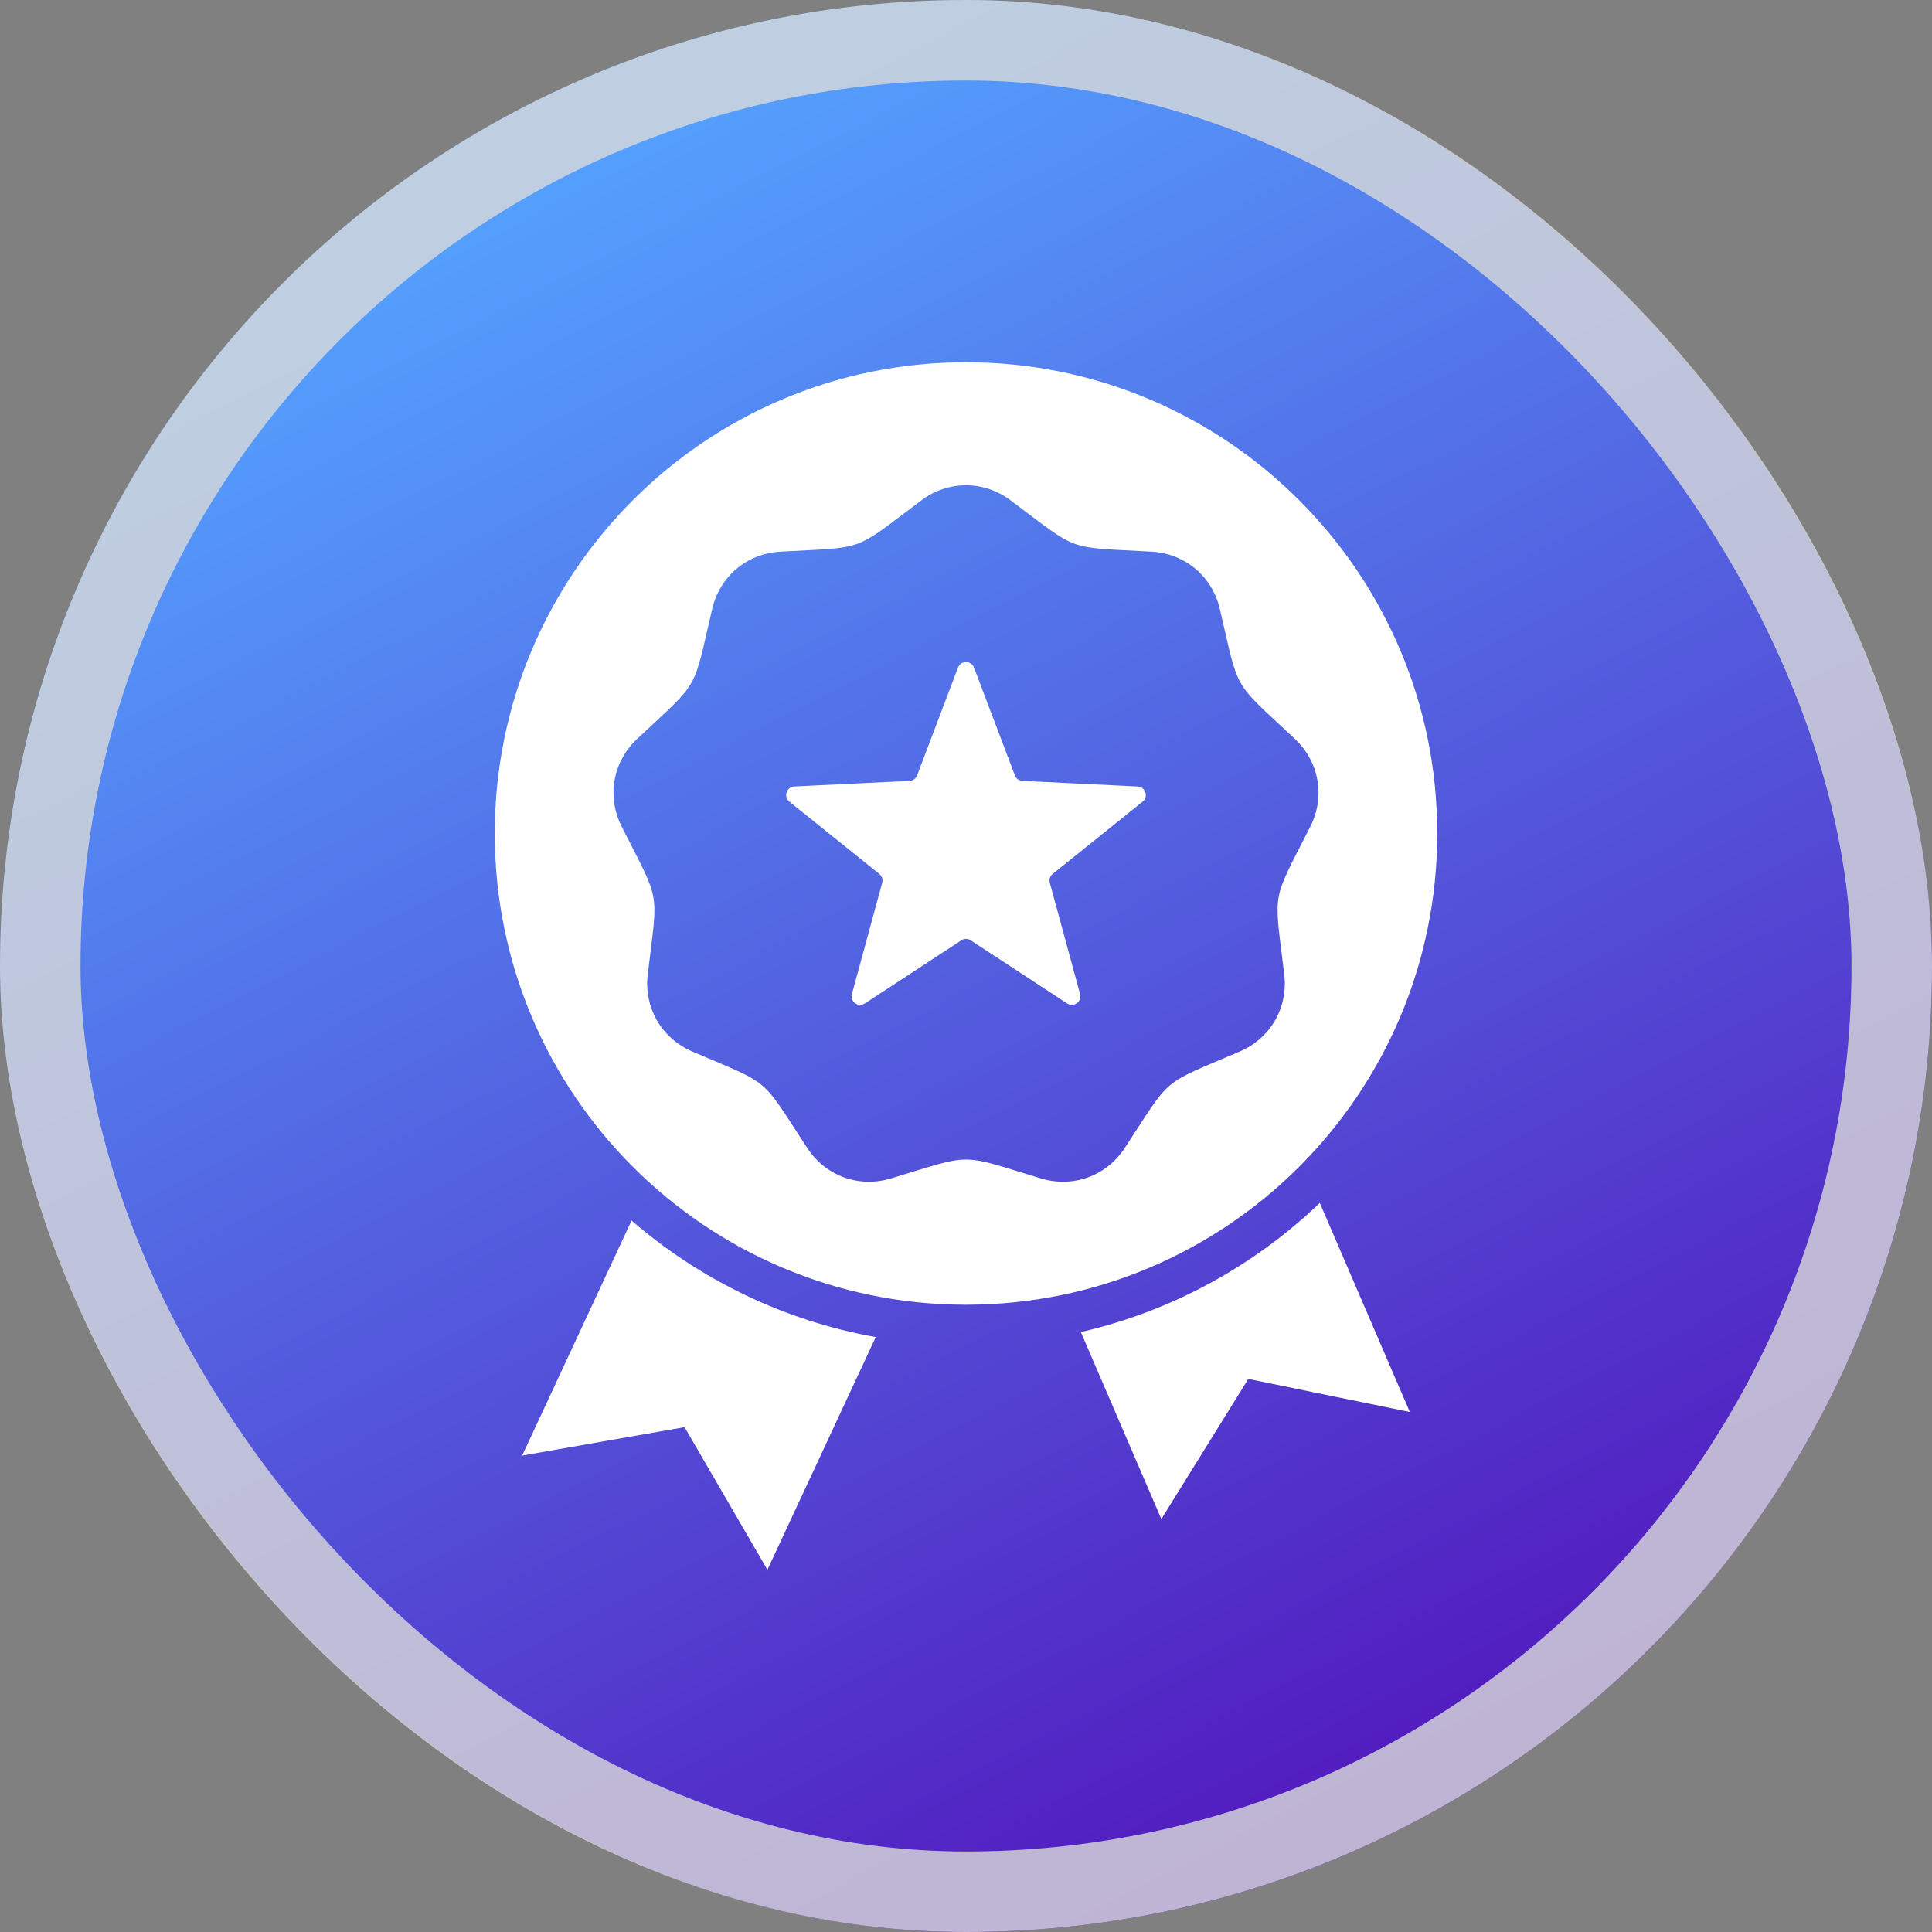
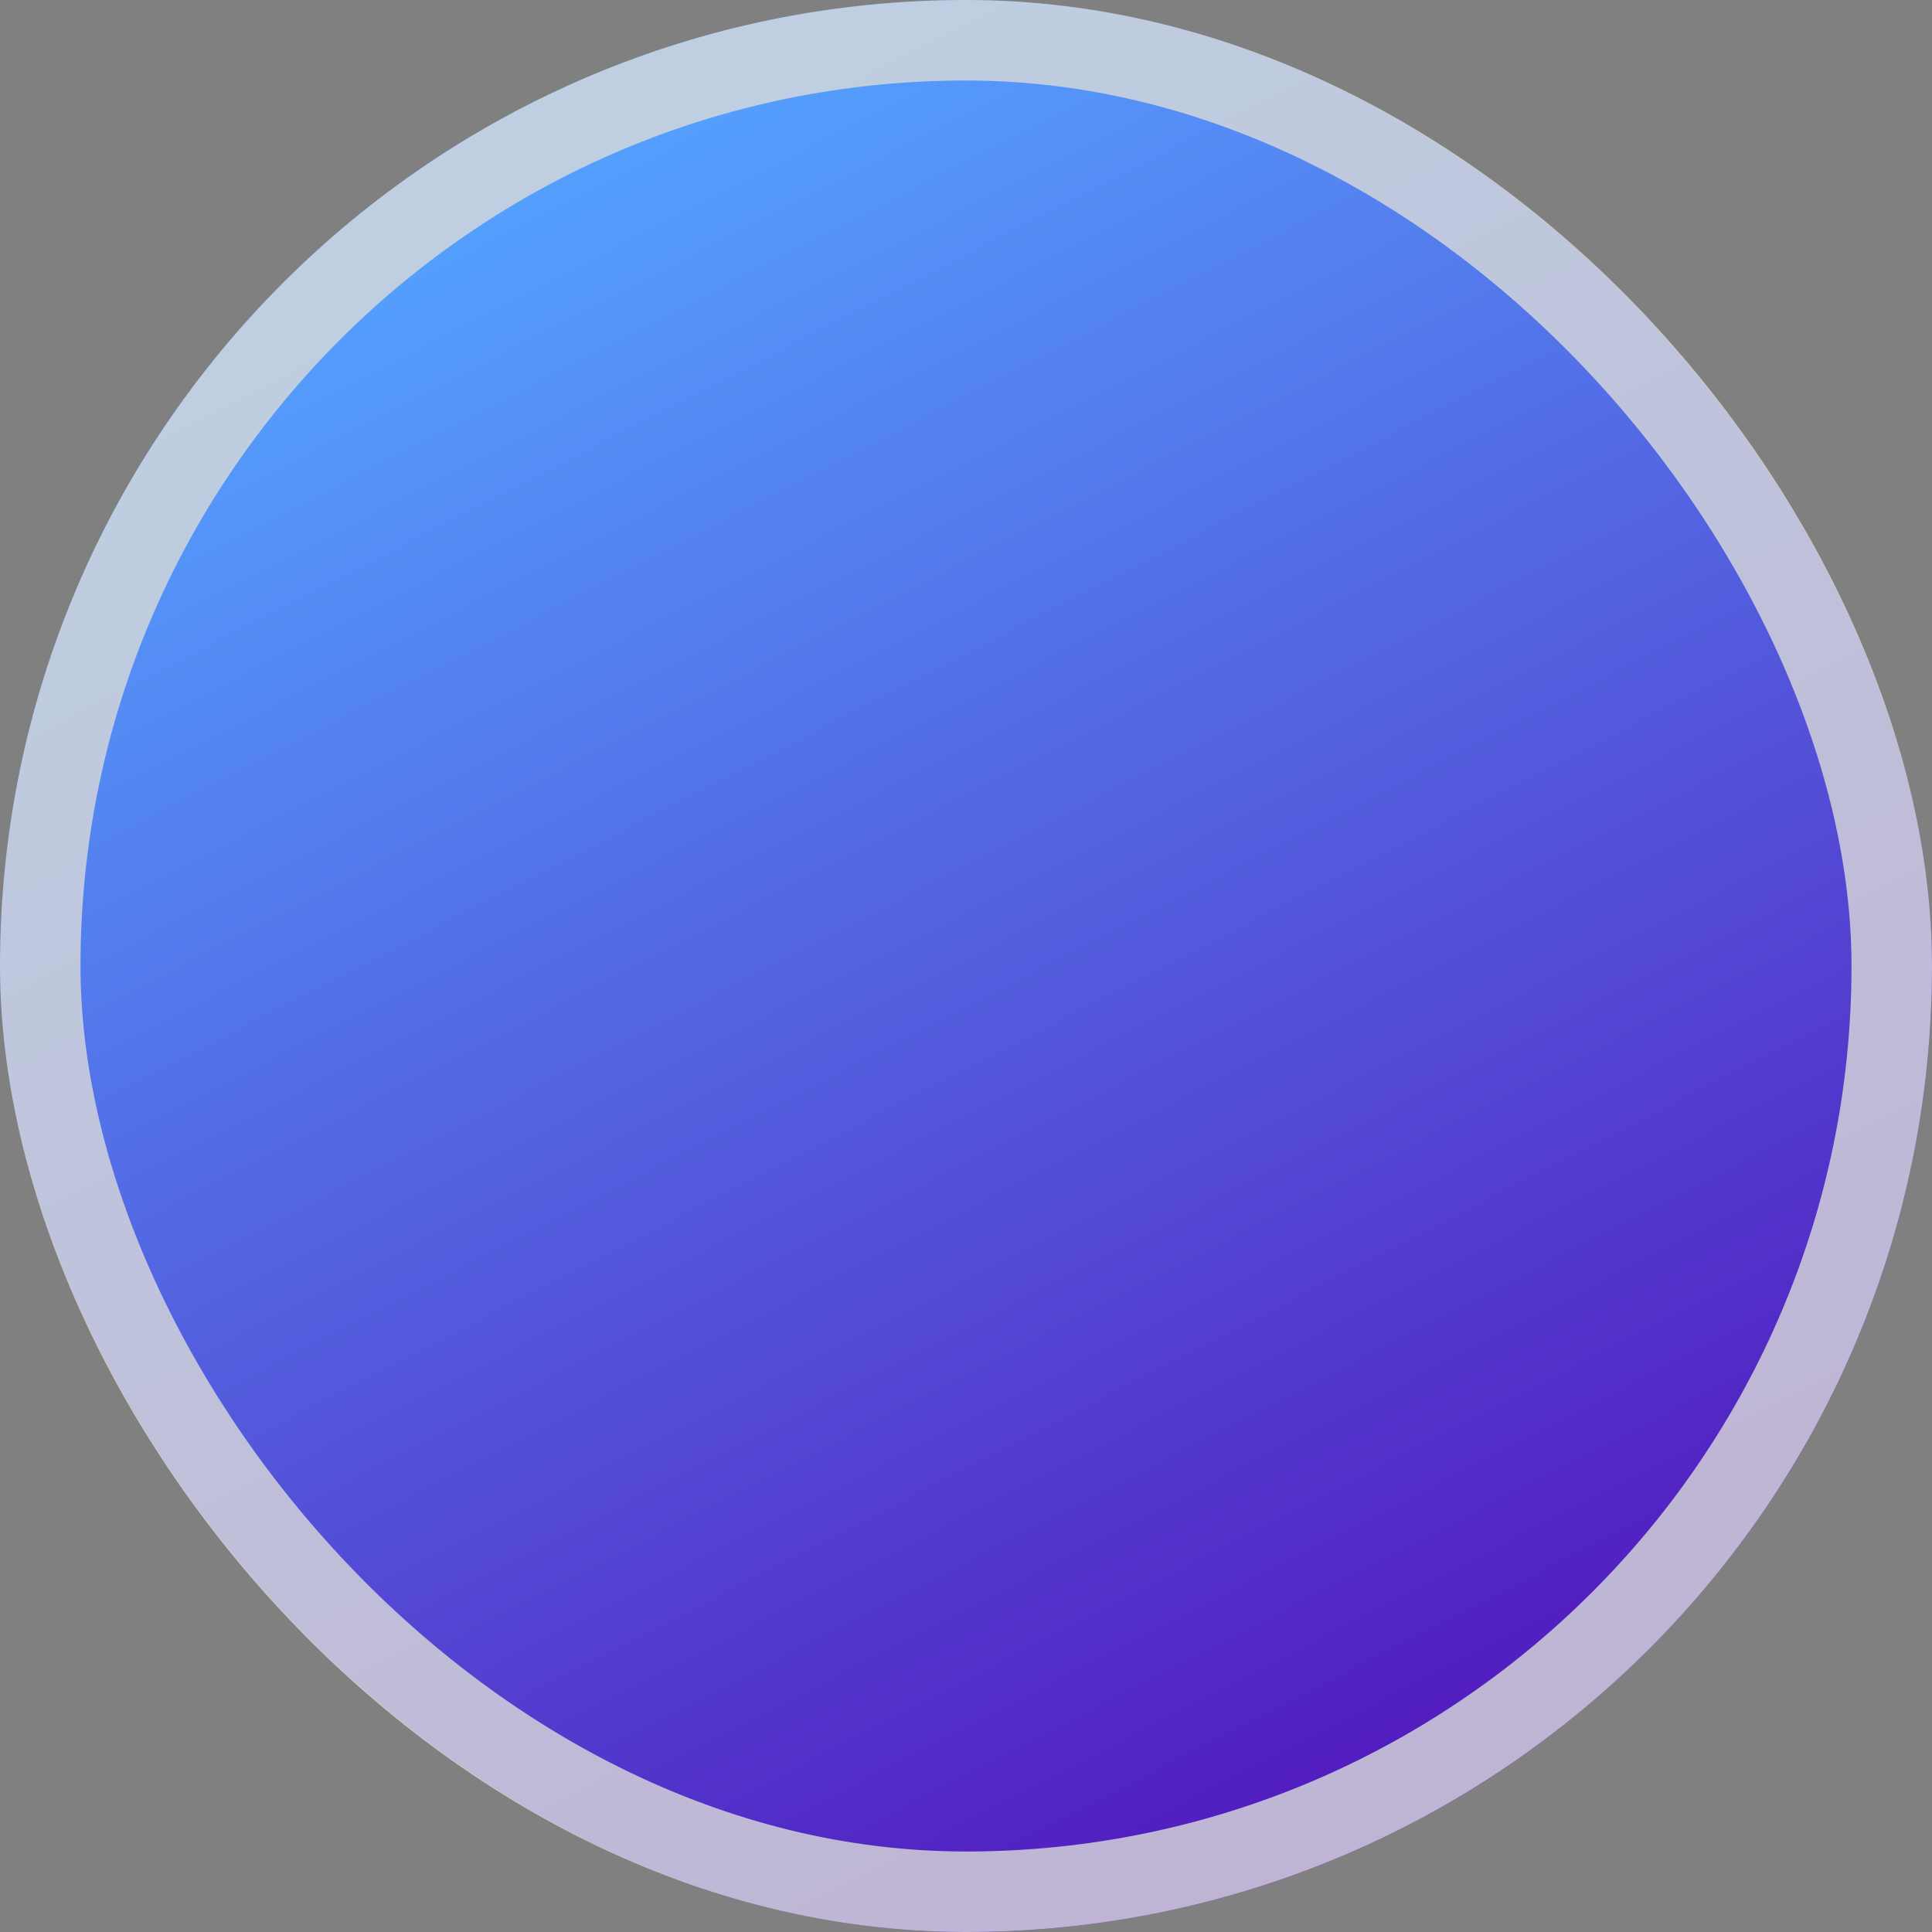
<svg xmlns="http://www.w3.org/2000/svg" width="60" height="60" viewBox="0 0 60 60" fill="none">
  <rect x="0" y="0" width="60" height="60" fill="#808080" stroke="none" />
  <rect width="60" height="60" rx="30" fill="url(#paint0_linear_414_611)" />
  <rect x="1.25" y="1.25" width="57.5" height="57.5" rx="28.75" stroke="#D9D9D9" stroke-opacity="0.804" stroke-width="2.5" />
-   <path fill-rule="evenodd" clip-rule="evenodd" d="M30 11.25C38.083 11.25 44.635 17.802 44.635 25.885C44.635 33.968 38.083 40.52 30 40.52C21.917 40.52 15.365 33.968 15.365 25.885C15.365 17.802 21.917 11.25 30 11.25ZM40.987 37.358C38.955 39.305 36.406 40.717 33.566 41.368L36.067 47.175L38.767 42.824L43.784 43.851L40.987 37.358ZM27.197 41.524C24.329 41.013 21.728 39.733 19.614 37.905L16.216 45.204L21.26 44.322L23.833 48.75L27.197 41.524ZM30.248 20.732C30.162 20.505 29.838 20.505 29.752 20.732L28.481 24.081C28.443 24.181 28.354 24.246 28.246 24.251L24.668 24.425C24.425 24.437 24.325 24.744 24.515 24.896L27.307 27.14C27.391 27.208 27.425 27.313 27.397 27.416L26.457 30.873C26.393 31.108 26.654 31.298 26.858 31.164L29.855 29.202C29.945 29.143 30.055 29.143 30.145 29.202L33.142 31.164C33.346 31.298 33.606 31.108 33.543 30.873L32.603 27.417C32.575 27.313 32.608 27.208 32.692 27.141L35.484 24.897C35.674 24.744 35.575 24.437 35.331 24.425L31.754 24.251C31.646 24.246 31.557 24.181 31.519 24.081L30.248 20.732ZM31.383 15.537C30.55 14.914 29.449 14.914 28.617 15.537C26.449 17.16 26.941 16.981 24.237 17.132C23.199 17.189 22.355 17.897 22.118 18.91C21.5 21.546 21.762 21.093 19.788 22.946C19.029 23.658 18.838 24.742 19.307 25.67C20.529 28.087 20.438 27.572 20.117 30.26C19.993 31.293 20.544 32.246 21.5 32.656C23.989 33.722 23.588 33.386 25.07 35.652C25.639 36.522 26.674 36.899 27.67 36.598C30.262 35.815 29.738 35.815 32.33 36.598C33.326 36.899 34.361 36.522 34.93 35.652C36.412 33.386 36.011 33.722 38.5 32.656C39.456 32.246 40.007 31.293 39.883 30.26C39.562 27.572 39.471 28.087 40.693 25.67C41.162 24.742 40.971 23.658 40.212 22.946C38.238 21.093 38.5 21.546 37.882 18.91C37.645 17.897 36.801 17.189 35.763 17.132C33.059 16.981 33.551 17.16 31.383 15.537Z" fill="white" />
  <defs>
    <linearGradient id="paint0_linear_414_611" x1="15.429" y1="5.143" x2="42.857" y2="58.286" gradientUnits="userSpaceOnUse">
      <stop stop-color="#54A2FF" />
      <stop offset="1" stop-color="#5215BC" />
    </linearGradient>
  </defs>
</svg>